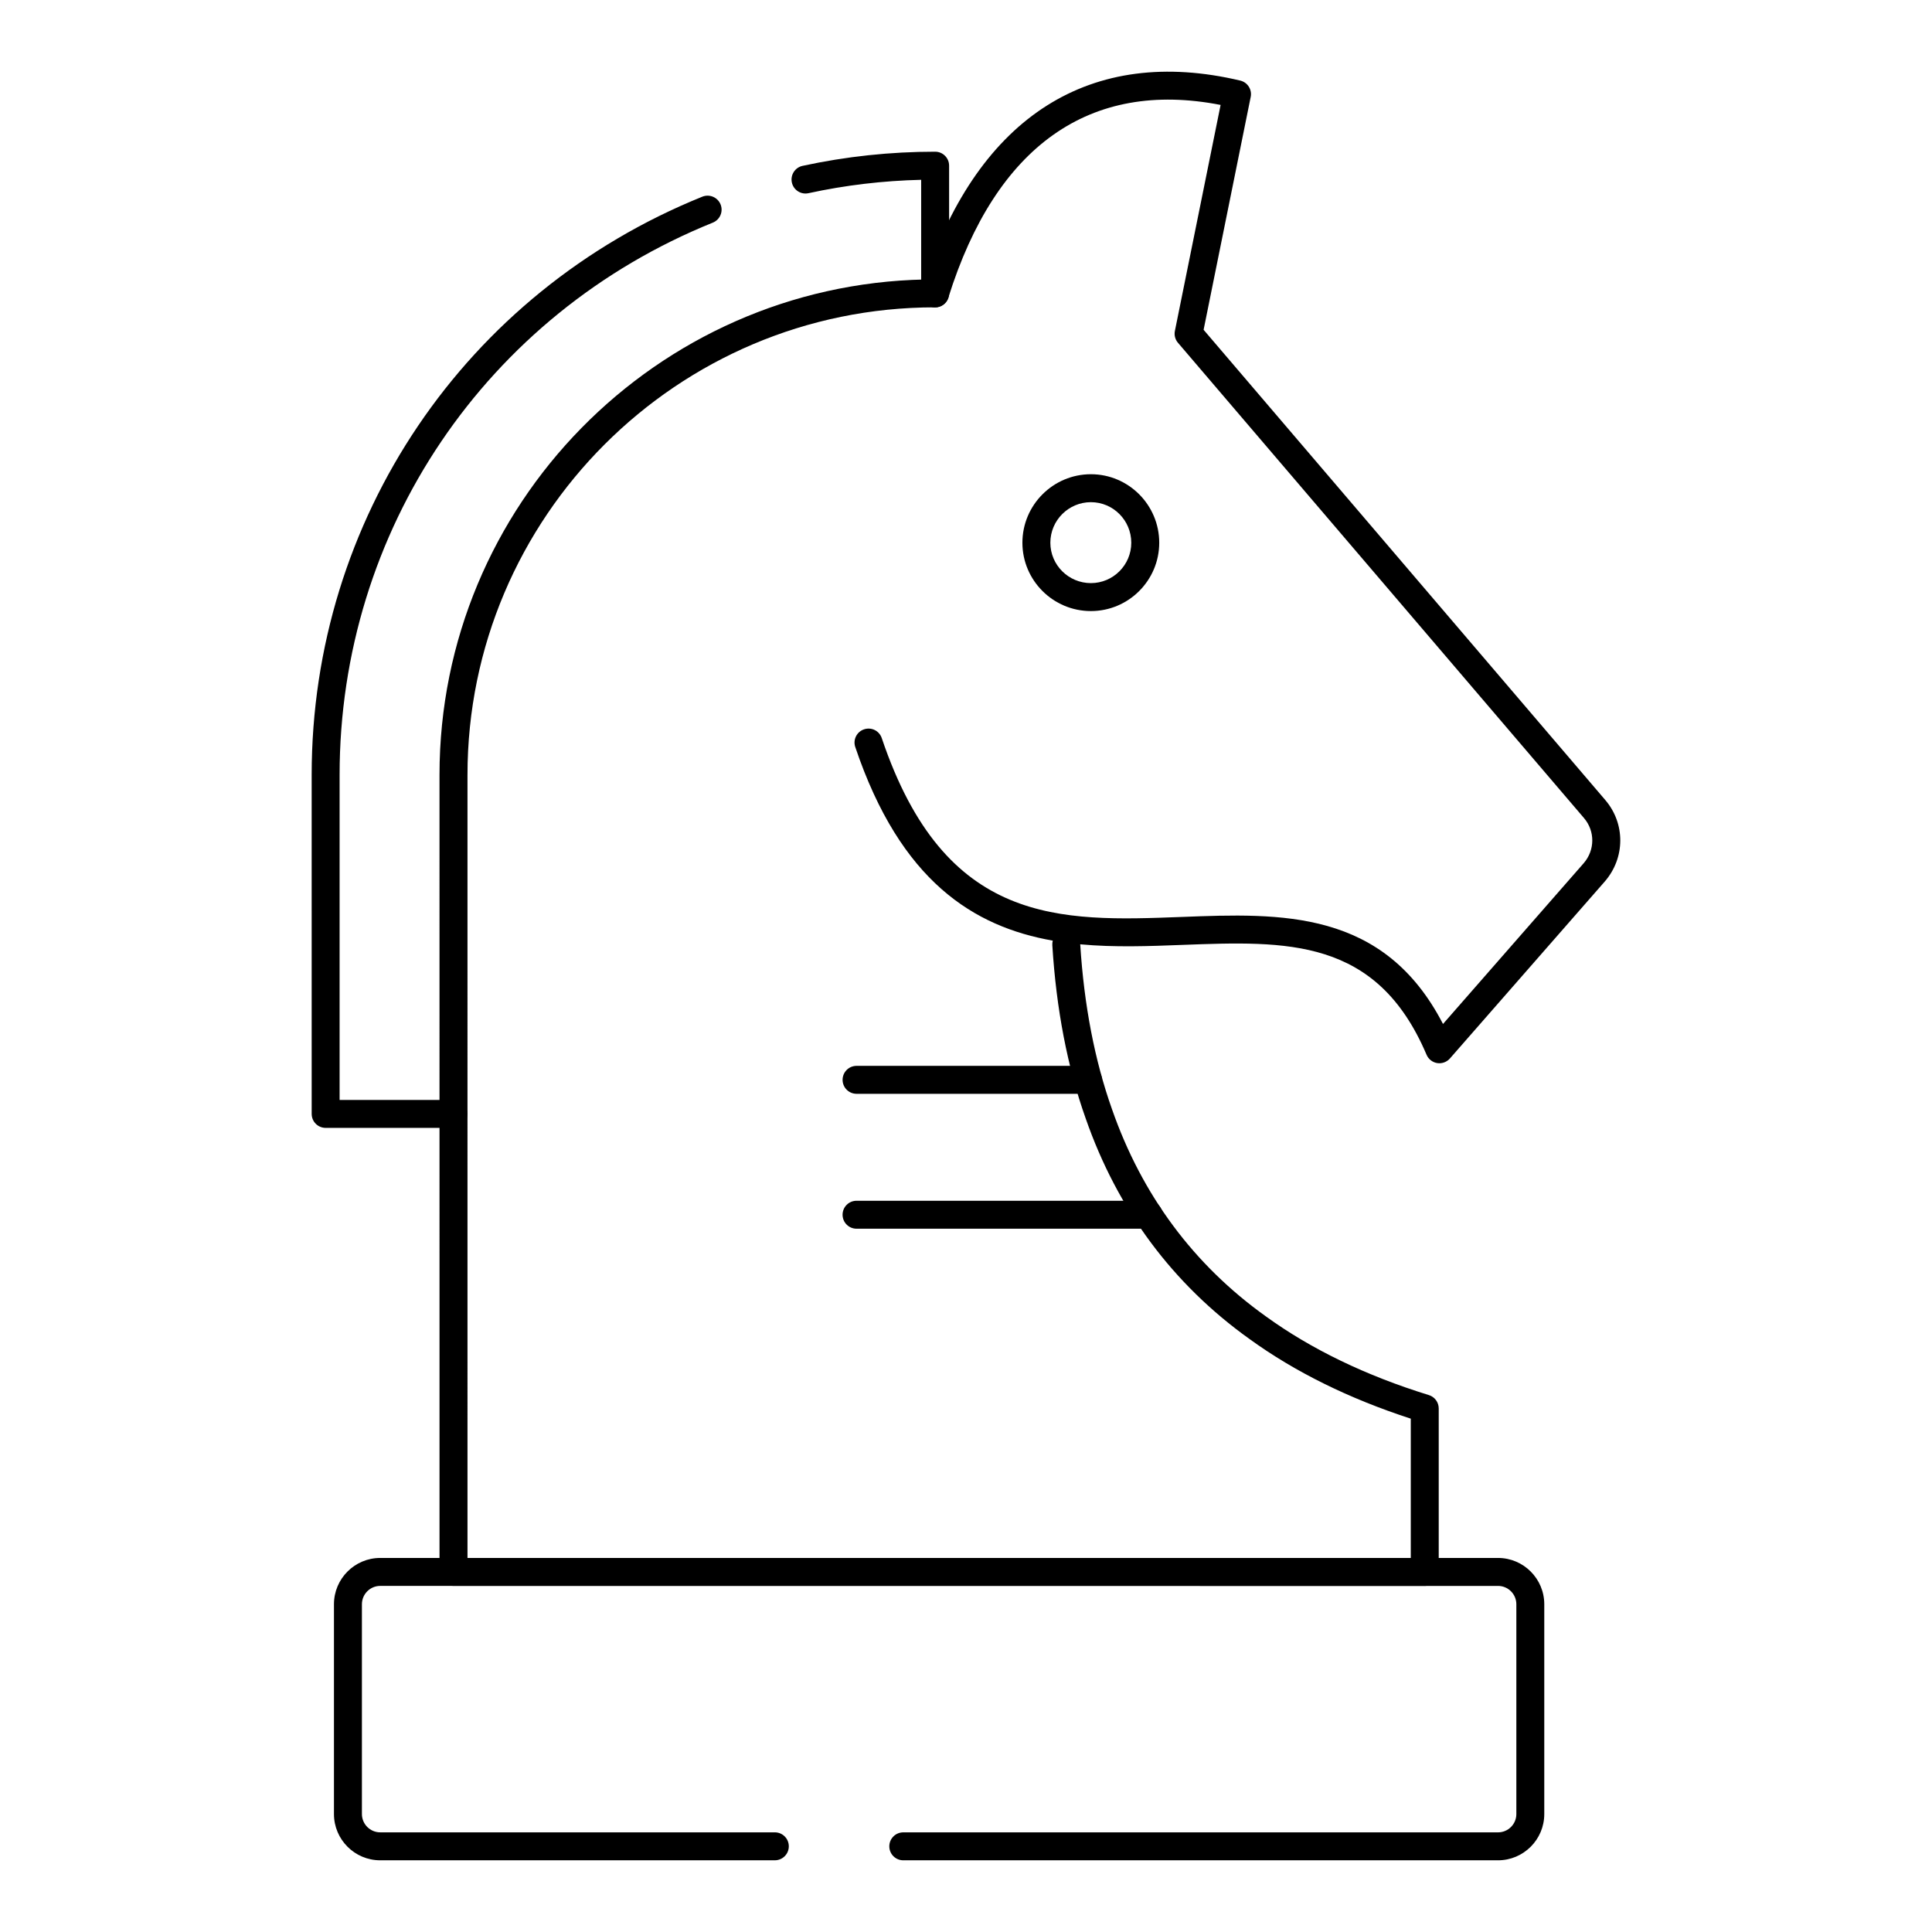
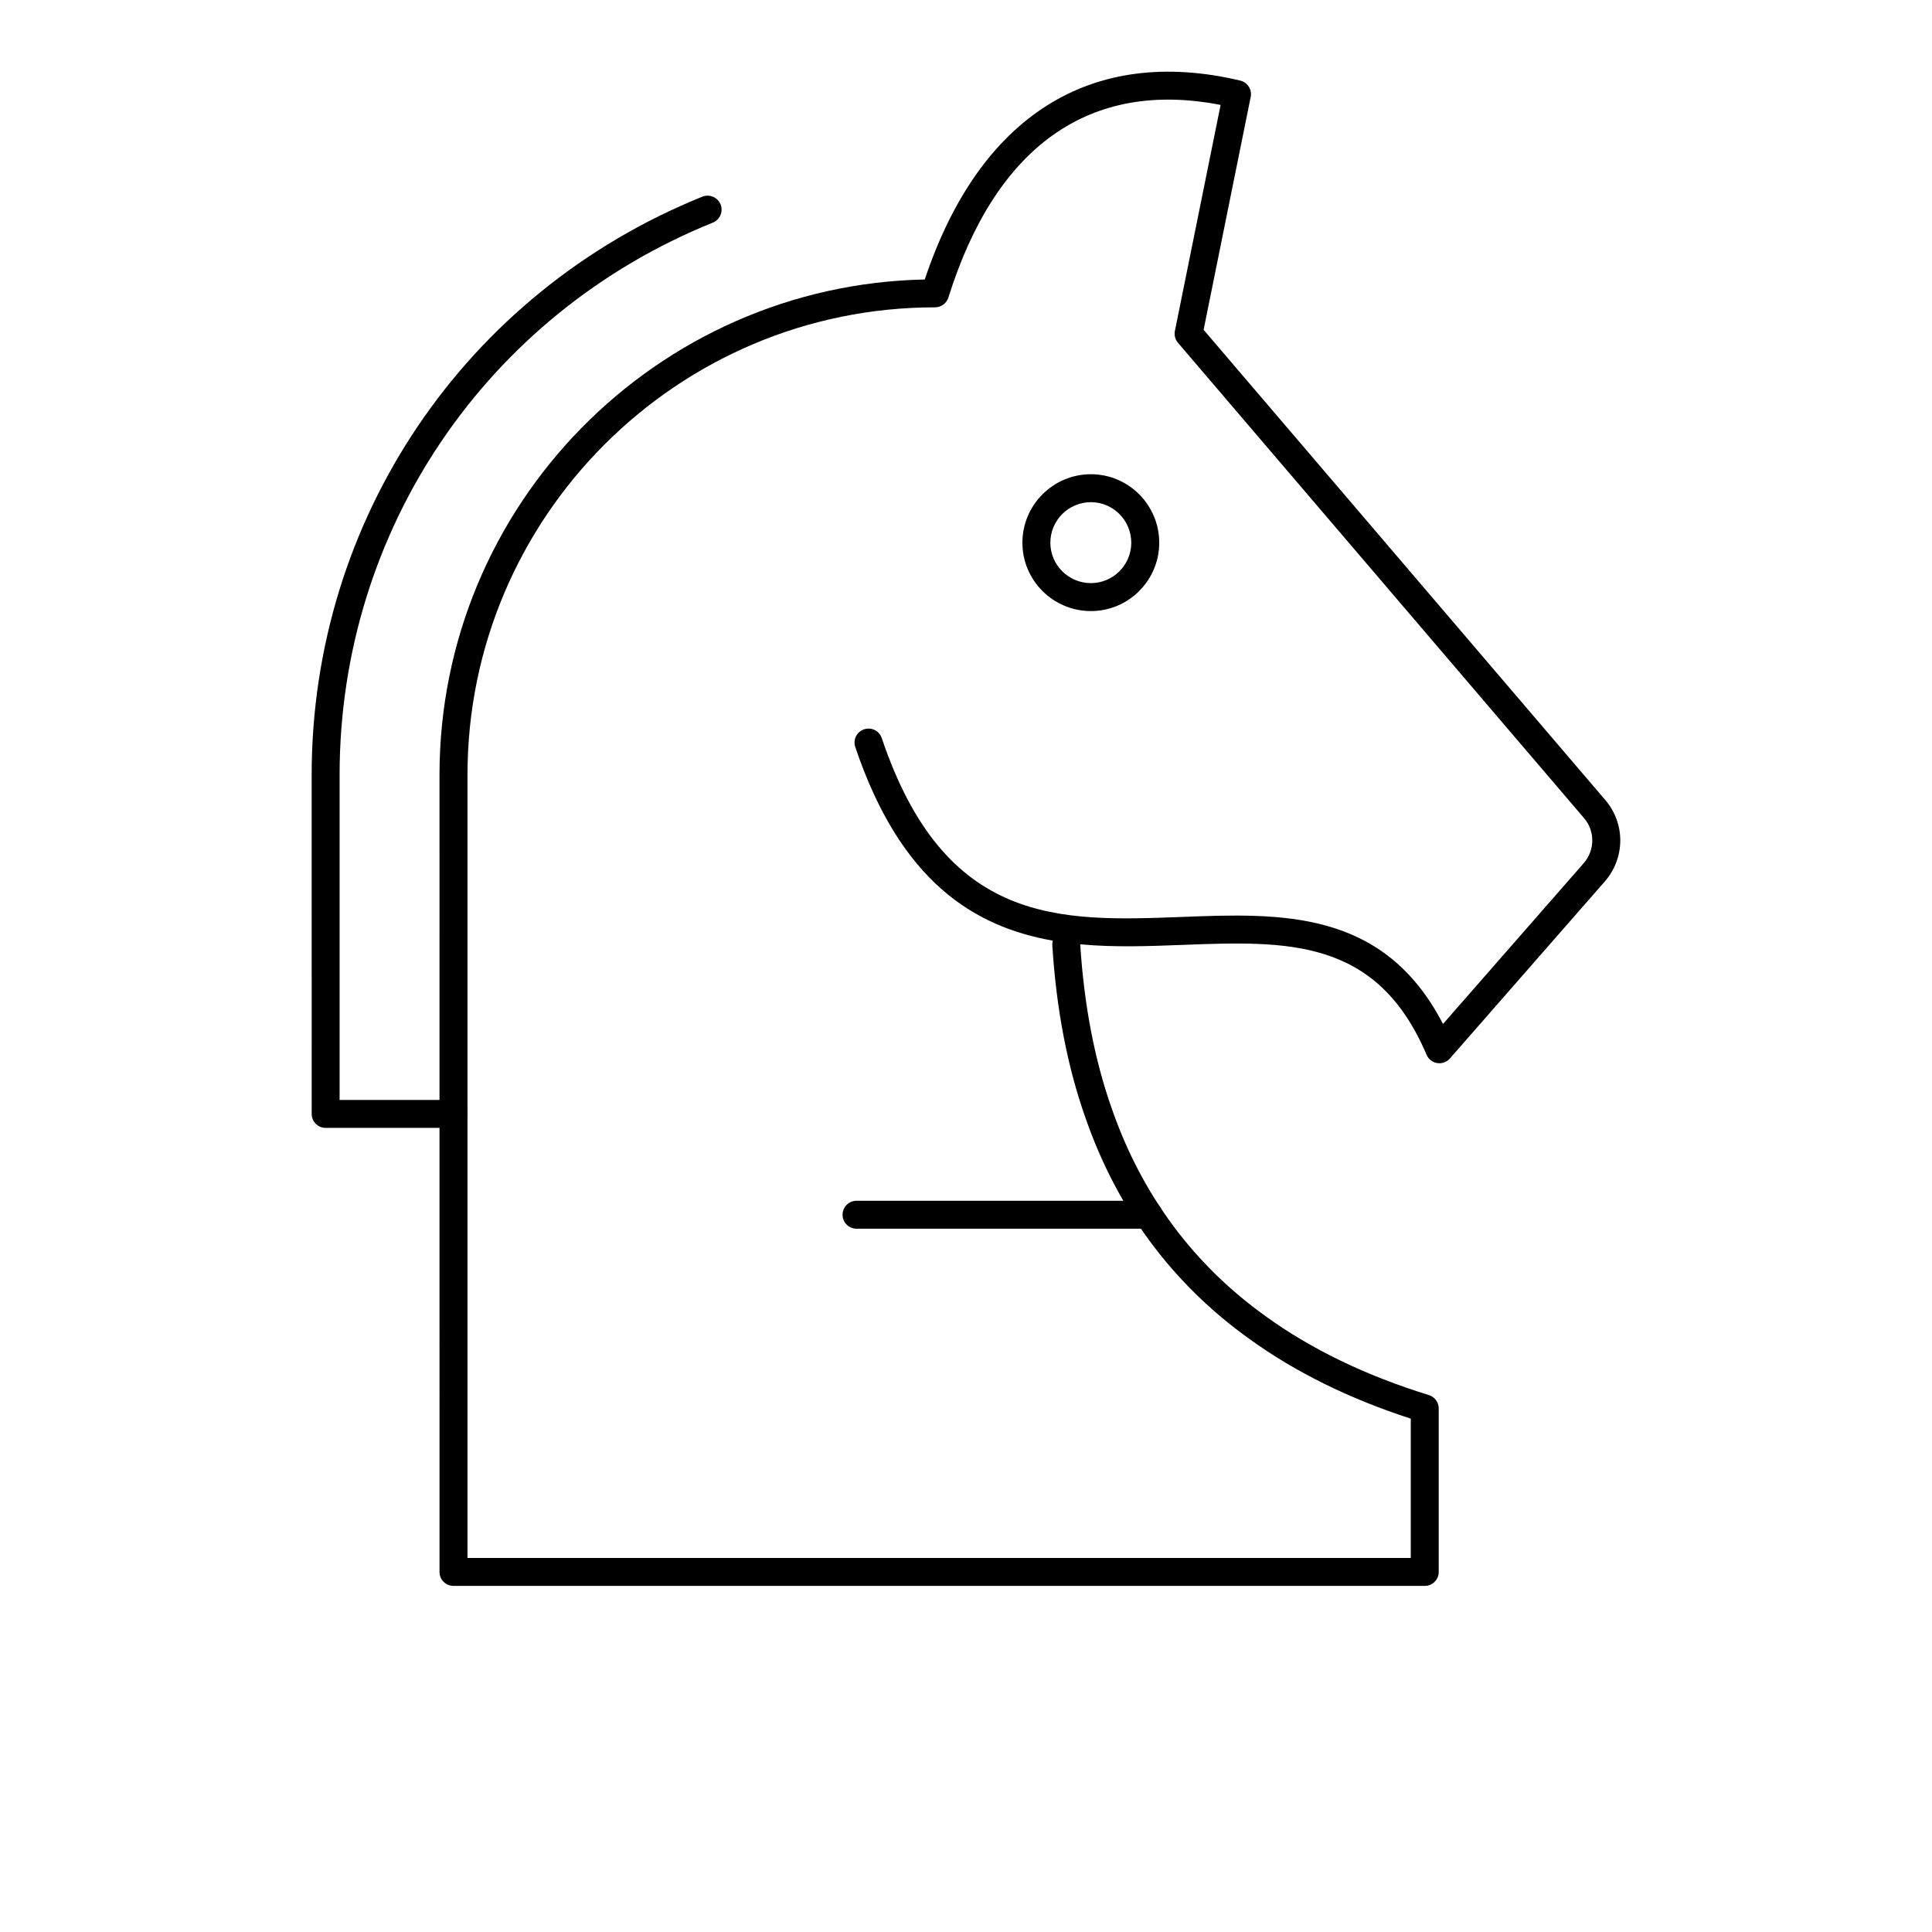
<svg xmlns="http://www.w3.org/2000/svg" fill="#000000" width="800px" height="800px" version="1.1" viewBox="144 144 512 512">
  <g>
    <path d="m264.17 442.9h-33.867c-2.047 0-3.703-1.656-3.703-3.703l-0.004-89.867c0-67.676 40.648-127.81 103.54-153.21 1.883-0.754 4.051 0.152 4.824 2.051 0.766 1.895-0.152 4.055-2.047 4.824-60.09 24.258-98.914 81.695-98.914 146.34v86.16h30.164c2.047 0 3.703 1.656 3.703 3.703 0.004 2.047-1.652 3.703-3.699 3.703z" />
-     <path d="m391.82 225.47c-2.047 0-3.703-1.656-3.703-3.703v-30.117c-10.07 0.234-20.102 1.422-29.859 3.547-2.012 0.438-3.973-0.836-4.406-2.836-0.434-1.996 0.832-3.973 2.828-4.406 11.484-2.492 23.305-3.754 35.141-3.754 2.047 0 3.703 1.656 3.703 3.703v33.863c0.004 2.047-1.656 3.703-3.703 3.703z" />
-     <path d="m541 637h-157.62c-2.047 0-3.703-1.656-3.703-3.703s1.656-3.703 3.703-3.703h157.62c2.668 0 4.848-2.176 4.848-4.844v-55.609c0-2.676-2.18-4.856-4.848-4.856l-296.24-0.004c-2.668 0-4.848 2.18-4.848 4.856v55.609c0 2.668 2.18 4.844 4.848 4.844h104.58c2.047 0 3.703 1.656 3.703 3.703s-1.656 3.703-3.703 3.703l-104.58 0.004c-6.758 0-12.258-5.496-12.258-12.254v-55.609c0-6.762 5.5-12.266 12.258-12.266h296.23c6.758 0 12.258 5.504 12.258 12.266v55.609c0 6.758-5.496 12.254-12.254 12.254z" />
    <path d="m521.57 564.28h-257.39c-2.047 0-3.703-1.656-3.703-3.703l-0.004-211.23c0-71.504 57.441-129.84 128.6-131.28 14.5-43.359 44.086-62.066 83.598-52.715 1.945 0.461 3.176 2.375 2.777 4.336l-12.48 61.711 106.41 124.57c5.383 6.258 5.348 15.363-0.094 21.641l-41.039 46.898c-0.84 0.957-2.121 1.418-3.371 1.219-1.258-0.199-2.324-1.035-2.82-2.207-13.219-31.078-37.039-30.152-64.641-29.113-8.879 0.34-18.094 0.691-27.141-0.156 1.012 16.137 3.848 30.836 8.414 43.688 7.945 22.777 21.656 41.242 40.766 54.906 12.012 8.703 26.547 15.723 43.211 20.867 1.555 0.477 2.613 1.914 2.613 3.539v43.332c-0.004 2.047-1.664 3.703-3.711 3.703zm-253.68-7.41h249.98v-36.914c-16.359-5.305-30.727-12.398-42.738-21.105-20.359-14.559-34.969-34.23-43.418-58.457-4.82-13.539-7.793-28.988-8.84-45.906-0.027-0.418 0.023-0.828 0.121-1.211-20.887-3.688-40.324-15.664-52.34-51.305-0.66-1.938 0.383-4.039 2.324-4.691 1.977-0.66 4.043 0.391 4.695 2.324 16.785 49.777 47.246 48.613 79.465 47.395 26.387-1.016 53.555-2.039 69.27 28.363l37.297-42.621c2.996-3.465 3.023-8.5 0.059-11.961l-107.59-125.94c-0.746-0.863-1.043-2.023-0.816-3.141l12.113-59.895c-34.648-6.75-59.539 10.859-72.145 51.047-0.484 1.543-1.918 2.594-3.539 2.594-68.316 0-123.9 55.582-123.9 123.9z" />
    <path d="m448.36 469.62h-77.367c-2.047 0-3.703-1.656-3.703-3.703s1.656-3.703 3.703-3.703h77.367c2.047 0 3.703 1.656 3.703 3.703 0.004 2.047-1.652 3.703-3.703 3.703z" />
-     <path d="m432.33 433.87h-61.332c-2.047 0-3.703-1.656-3.703-3.703s1.656-3.703 3.703-3.703h61.332c2.047 0 3.703 1.656 3.703 3.703s-1.656 3.703-3.703 3.703z" />
    <path d="m433.1 305.94c-10.008 0-18.152-8.125-18.152-18.109 0-10.012 8.148-18.156 18.152-18.156 9.984 0 18.109 8.148 18.109 18.156 0 9.984-8.125 18.109-18.109 18.109zm0-28.859c-5.926 0-10.746 4.824-10.746 10.75 0 5.902 4.82 10.699 10.746 10.699 5.902 0 10.699-4.801 10.699-10.699 0.004-5.93-4.797-10.75-10.699-10.75z" />
  </g>
</svg>